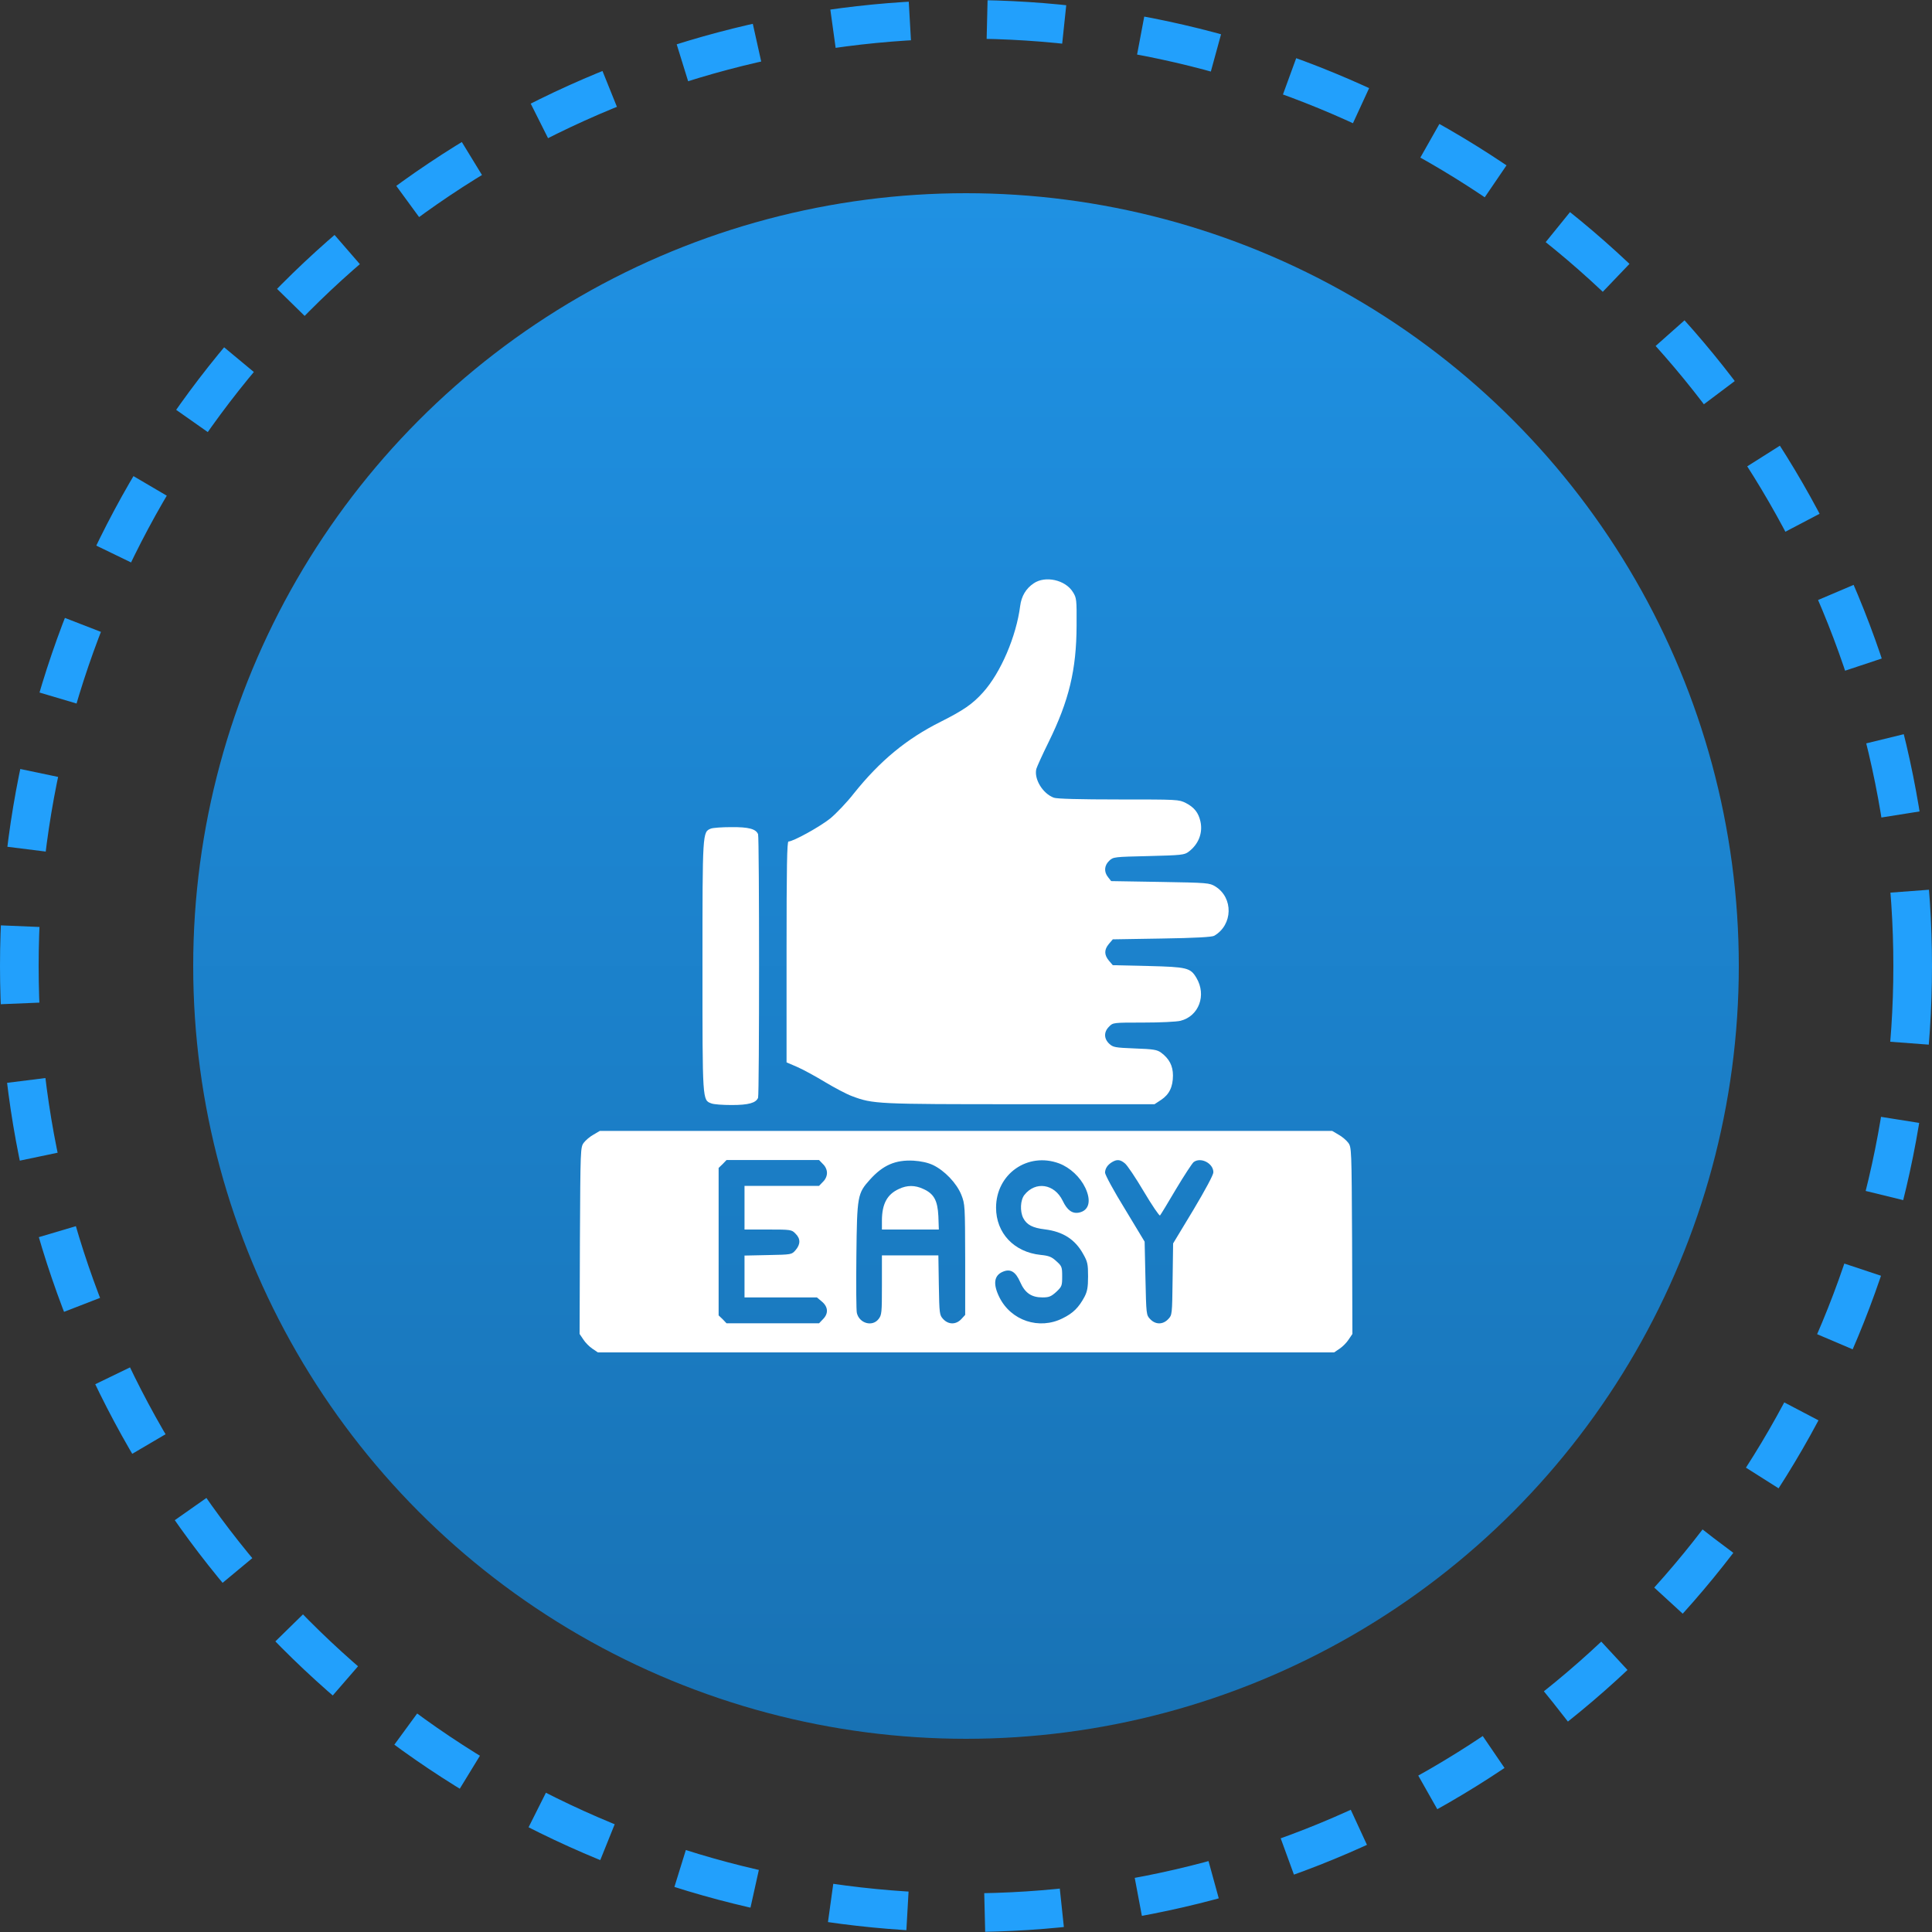
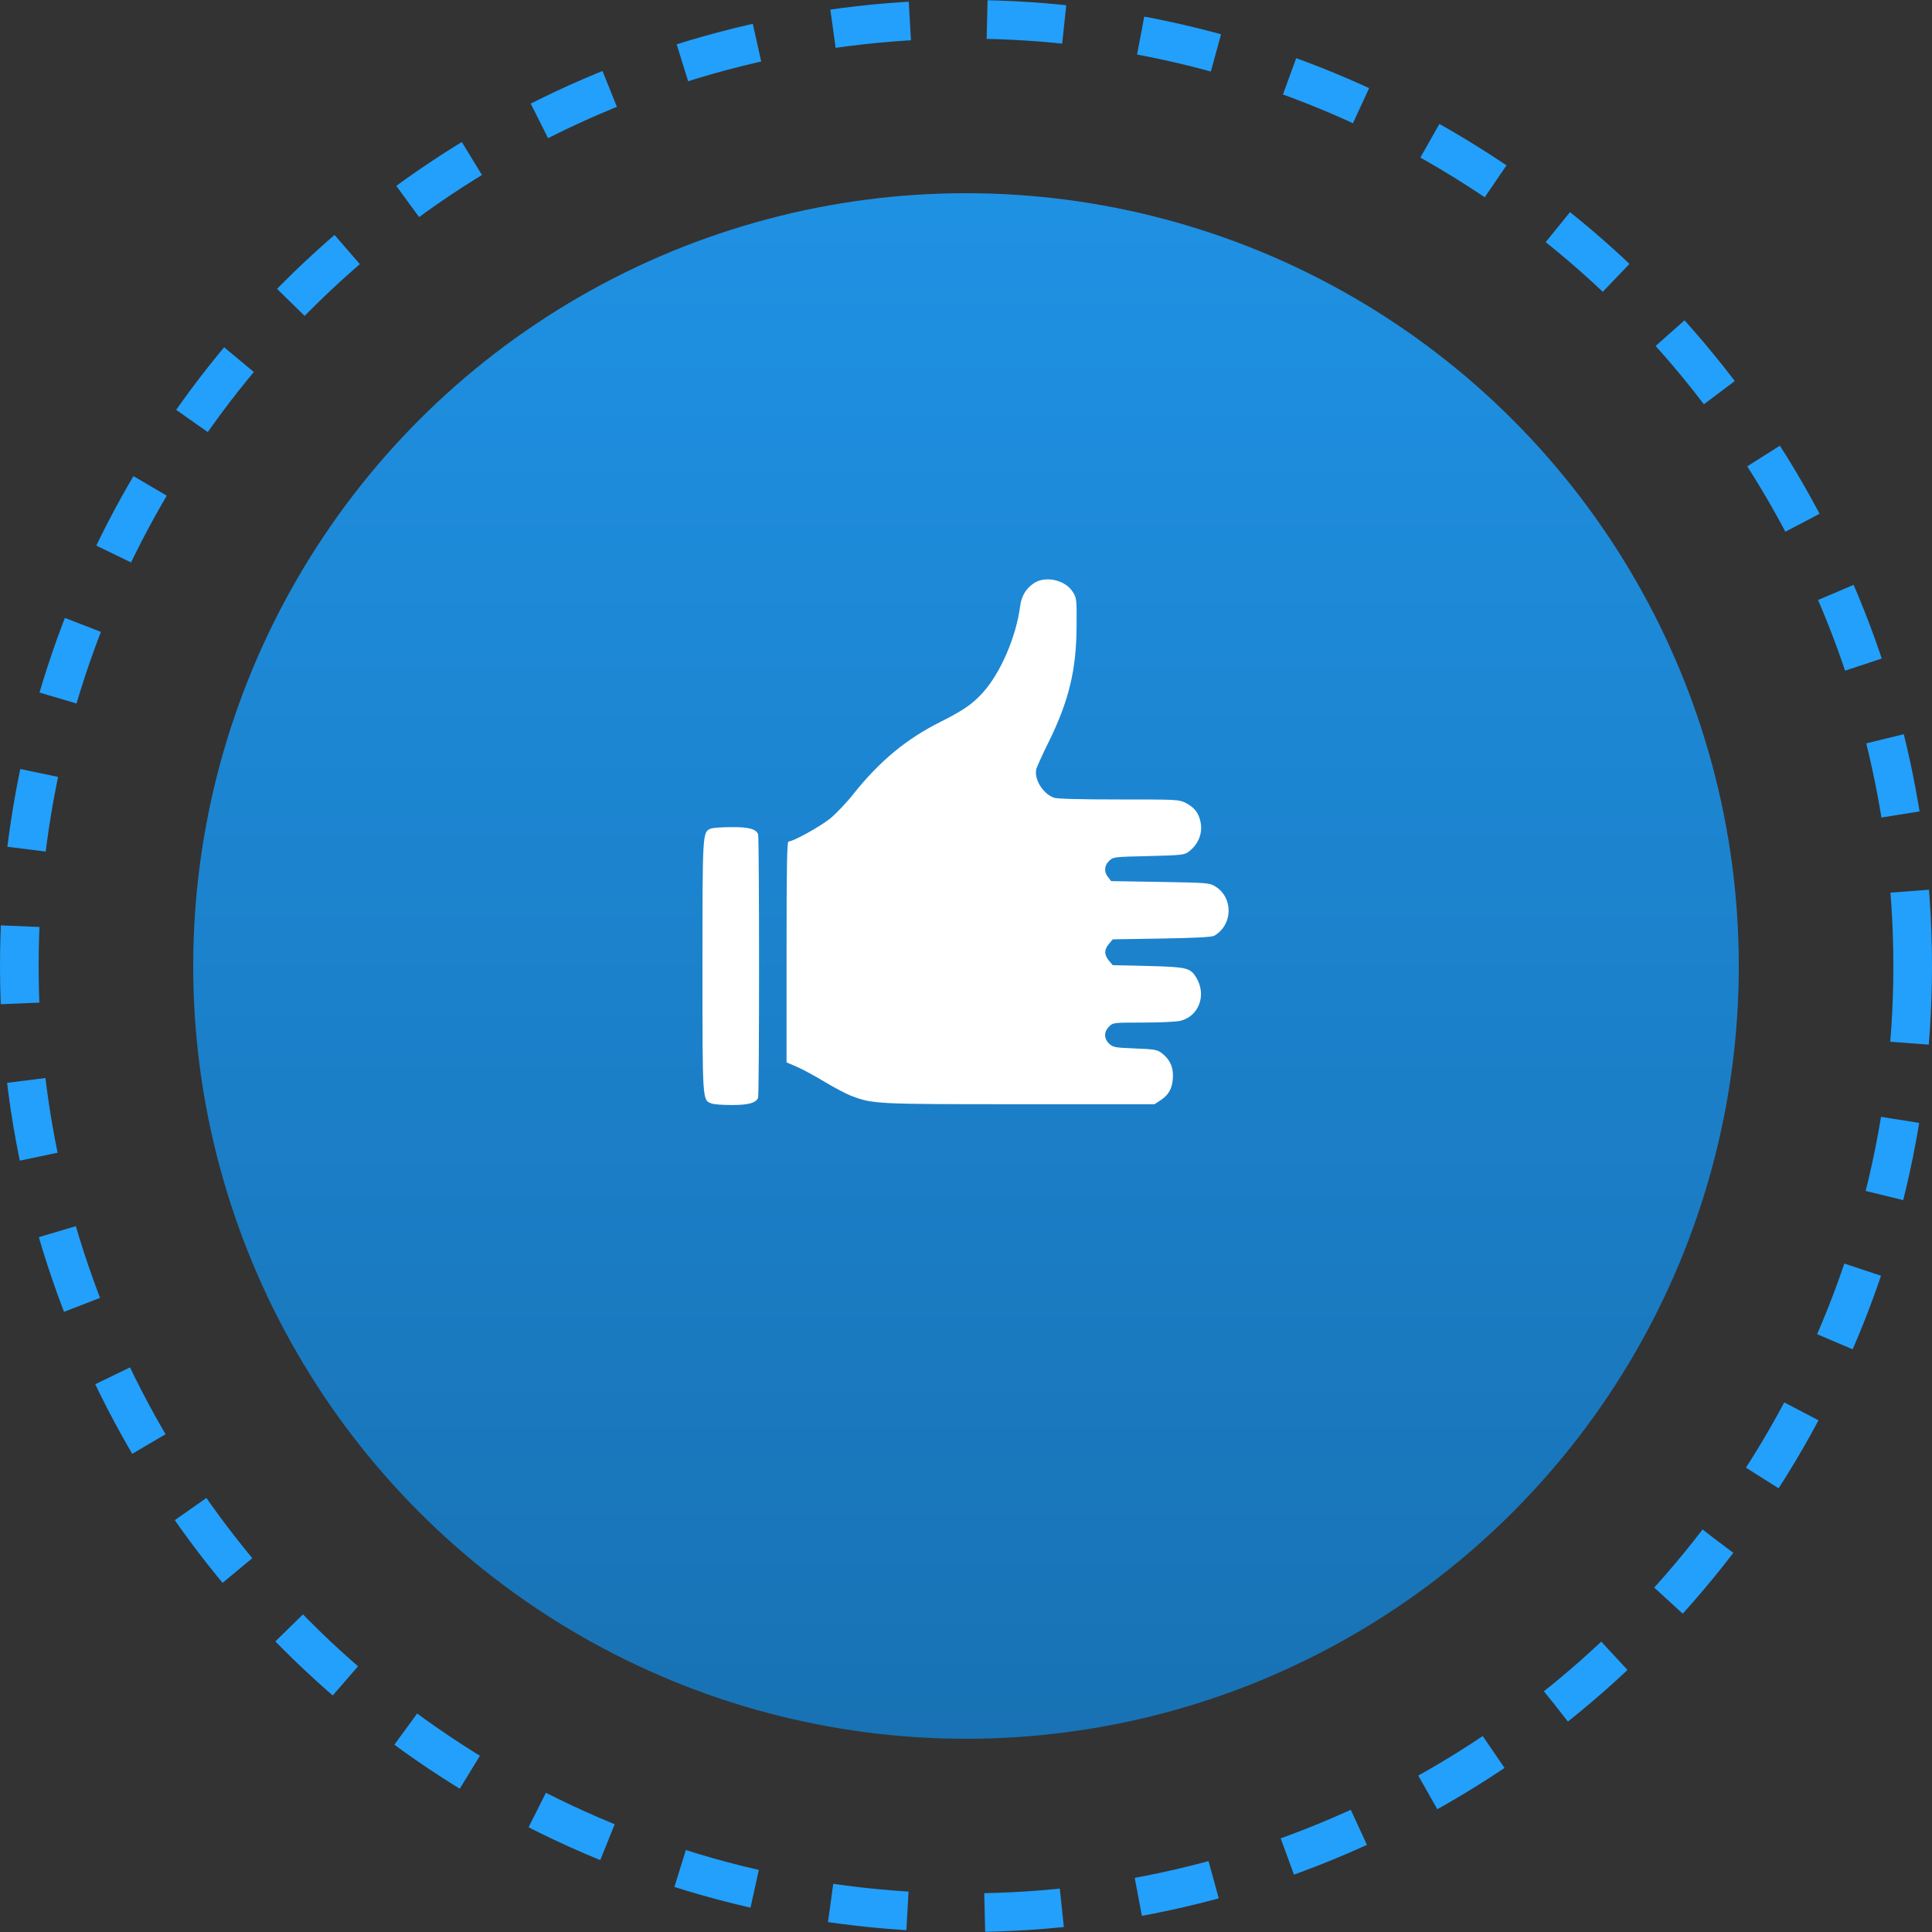
<svg xmlns="http://www.w3.org/2000/svg" width="50" height="50" viewBox="0 0 50 50" fill="none">
  <rect x="0" y="0" width="50" height="50" fill="#333333" stroke="none" />
  <circle cx="25" cy="25" r="24.5" stroke="#22A0FC" stroke-dasharray="2 2" />
  <circle cx="25" cy="25" r="20" fill="url(#paint0_linear_6_272)" />
  <path d="M26.753 15.096C26.552 15.23 26.435 15.427 26.402 15.682C26.301 16.469 25.9 17.41 25.439 17.921C25.172 18.218 24.937 18.381 24.347 18.678C23.452 19.125 22.77 19.695 22.096 20.536C21.921 20.762 21.644 21.05 21.494 21.176C21.238 21.385 20.531 21.778 20.406 21.778C20.368 21.778 20.356 22.435 20.356 24.636V27.494L20.628 27.611C20.782 27.678 21.105 27.854 21.352 28.004C21.598 28.151 21.912 28.318 22.05 28.368C22.594 28.573 22.695 28.577 26.406 28.577H29.879L30.05 28.464C30.259 28.326 30.356 28.13 30.356 27.833C30.356 27.582 30.259 27.398 30.05 27.243C29.946 27.167 29.854 27.151 29.372 27.134C28.854 27.113 28.808 27.105 28.707 27.012C28.565 26.879 28.565 26.703 28.703 26.569C28.803 26.464 28.812 26.464 29.582 26.464C30.029 26.464 30.444 26.444 30.552 26.418C31.029 26.297 31.23 25.753 30.962 25.305C30.808 25.046 30.72 25.025 29.715 25L28.799 24.979L28.699 24.862C28.573 24.711 28.573 24.577 28.699 24.427L28.799 24.31L30.071 24.289C30.925 24.276 31.368 24.251 31.423 24.218C31.908 23.937 31.925 23.234 31.452 22.941C31.301 22.849 31.259 22.845 30.029 22.824L28.757 22.803L28.678 22.703C28.565 22.565 28.577 22.398 28.707 22.276C28.812 22.176 28.833 22.176 29.728 22.155C30.569 22.134 30.653 22.125 30.757 22.046C31.017 21.854 31.134 21.556 31.067 21.259C31.017 21.034 30.908 20.895 30.69 20.782C30.506 20.69 30.481 20.69 28.95 20.69C27.95 20.69 27.347 20.674 27.272 20.644C26.983 20.536 26.757 20.159 26.82 19.9C26.837 19.841 26.979 19.527 27.138 19.205C27.665 18.134 27.858 17.335 27.862 16.192C27.866 15.515 27.862 15.473 27.766 15.322C27.573 15.008 27.054 14.891 26.753 15.096Z" fill="white" />
  <path d="M18.398 21.444C18.18 21.531 18.18 21.519 18.18 25C18.18 28.511 18.176 28.469 18.41 28.556C18.473 28.582 18.707 28.598 18.937 28.598C19.372 28.598 19.565 28.544 19.619 28.41C19.653 28.318 19.653 21.682 19.619 21.59C19.565 21.452 19.372 21.402 18.925 21.406C18.686 21.406 18.452 21.423 18.398 21.444Z" fill="white" />
-   <path d="M15.36 29.364C15.268 29.414 15.155 29.511 15.109 29.573C15.021 29.69 15.021 29.732 15.008 32.109L15 34.523L15.096 34.665C15.146 34.745 15.255 34.854 15.331 34.904L15.473 35H25H34.527L34.669 34.904C34.745 34.854 34.854 34.745 34.904 34.665L35 34.523L34.992 32.109C34.979 29.732 34.979 29.69 34.891 29.573C34.845 29.511 34.732 29.414 34.64 29.364L34.477 29.268H25H15.523L15.36 29.364ZM21.297 30.125C21.364 30.188 21.402 30.276 21.402 30.356C21.402 30.435 21.364 30.523 21.297 30.586L21.197 30.69H20.23H19.268V31.255V31.82H19.875C20.469 31.82 20.489 31.824 20.586 31.925C20.72 32.054 20.72 32.201 20.59 32.352C20.489 32.469 20.489 32.469 19.879 32.481L19.268 32.494V33.038V33.577H20.205H21.142L21.272 33.686C21.435 33.824 21.444 33.996 21.297 34.142L21.197 34.247H20H18.803L18.703 34.142L18.598 34.042V32.134V30.226L18.703 30.125L18.803 30.021H20H21.197L21.297 30.125ZM24.146 30.151C24.444 30.293 24.757 30.619 24.879 30.921C24.975 31.167 24.975 31.197 24.979 32.602V34.029L24.879 34.138C24.741 34.285 24.548 34.285 24.41 34.138C24.314 34.033 24.31 34.008 24.297 33.259L24.285 32.489H23.552H22.824V33.259C22.824 33.971 22.82 34.033 22.736 34.138C22.577 34.343 22.243 34.251 22.176 33.983C22.159 33.929 22.155 33.264 22.163 32.506C22.18 30.937 22.192 30.887 22.515 30.527C22.854 30.151 23.176 30.013 23.644 30.038C23.833 30.05 24.013 30.088 24.146 30.151ZM27.41 30.109C27.695 30.218 27.954 30.46 28.088 30.741C28.247 31.079 28.184 31.326 27.929 31.381C27.753 31.418 27.619 31.322 27.502 31.075C27.289 30.636 26.799 30.561 26.511 30.925C26.406 31.059 26.393 31.347 26.481 31.523C26.573 31.699 26.724 31.778 27.042 31.816C27.511 31.875 27.824 32.075 28.034 32.456C28.146 32.653 28.159 32.715 28.159 33.033C28.159 33.318 28.138 33.423 28.067 33.561C27.916 33.841 27.774 33.983 27.502 34.117C26.895 34.423 26.163 34.18 25.862 33.569C25.695 33.23 25.724 33.008 25.954 32.912C26.151 32.828 26.285 32.912 26.402 33.18C26.527 33.464 26.695 33.577 26.979 33.577C27.146 33.577 27.201 33.556 27.335 33.435C27.481 33.297 27.489 33.276 27.489 33.033C27.489 32.791 27.481 32.766 27.339 32.64C27.218 32.527 27.146 32.498 26.933 32.477C26.243 32.406 25.778 31.912 25.778 31.255C25.778 30.381 26.598 29.808 27.41 30.109ZM29.109 30.105C29.167 30.146 29.389 30.477 29.602 30.837C29.816 31.197 30.004 31.473 30.021 31.456C30.038 31.439 30.226 31.13 30.435 30.774C30.648 30.418 30.854 30.105 30.891 30.075C31.075 29.937 31.402 30.105 31.402 30.339C31.402 30.406 31.197 30.787 30.883 31.314L30.36 32.18L30.347 33.105C30.335 34.021 30.335 34.033 30.234 34.138C30.096 34.285 29.904 34.285 29.766 34.138C29.665 34.033 29.665 34.017 29.644 33.084L29.623 32.134L29.113 31.289C28.828 30.828 28.598 30.402 28.598 30.347C28.602 30.238 28.665 30.142 28.787 30.071C28.908 30 28.992 30.008 29.109 30.105Z" fill="white" />
-   <path d="M23.264 30.77C22.962 30.908 22.828 31.151 22.824 31.577V31.82H23.561H24.297L24.285 31.473C24.264 31.067 24.172 30.895 23.895 30.77C23.678 30.669 23.477 30.669 23.264 30.77Z" fill="white" />
  <defs>
    <linearGradient id="paint0_linear_6_272" x1="25" y1="5" x2="25" y2="45" gradientUnits="userSpaceOnUse">
      <stop stop-color="#1F91E3" />
      <stop offset="1" stop-color="#1872B4" />
    </linearGradient>
  </defs>
</svg>